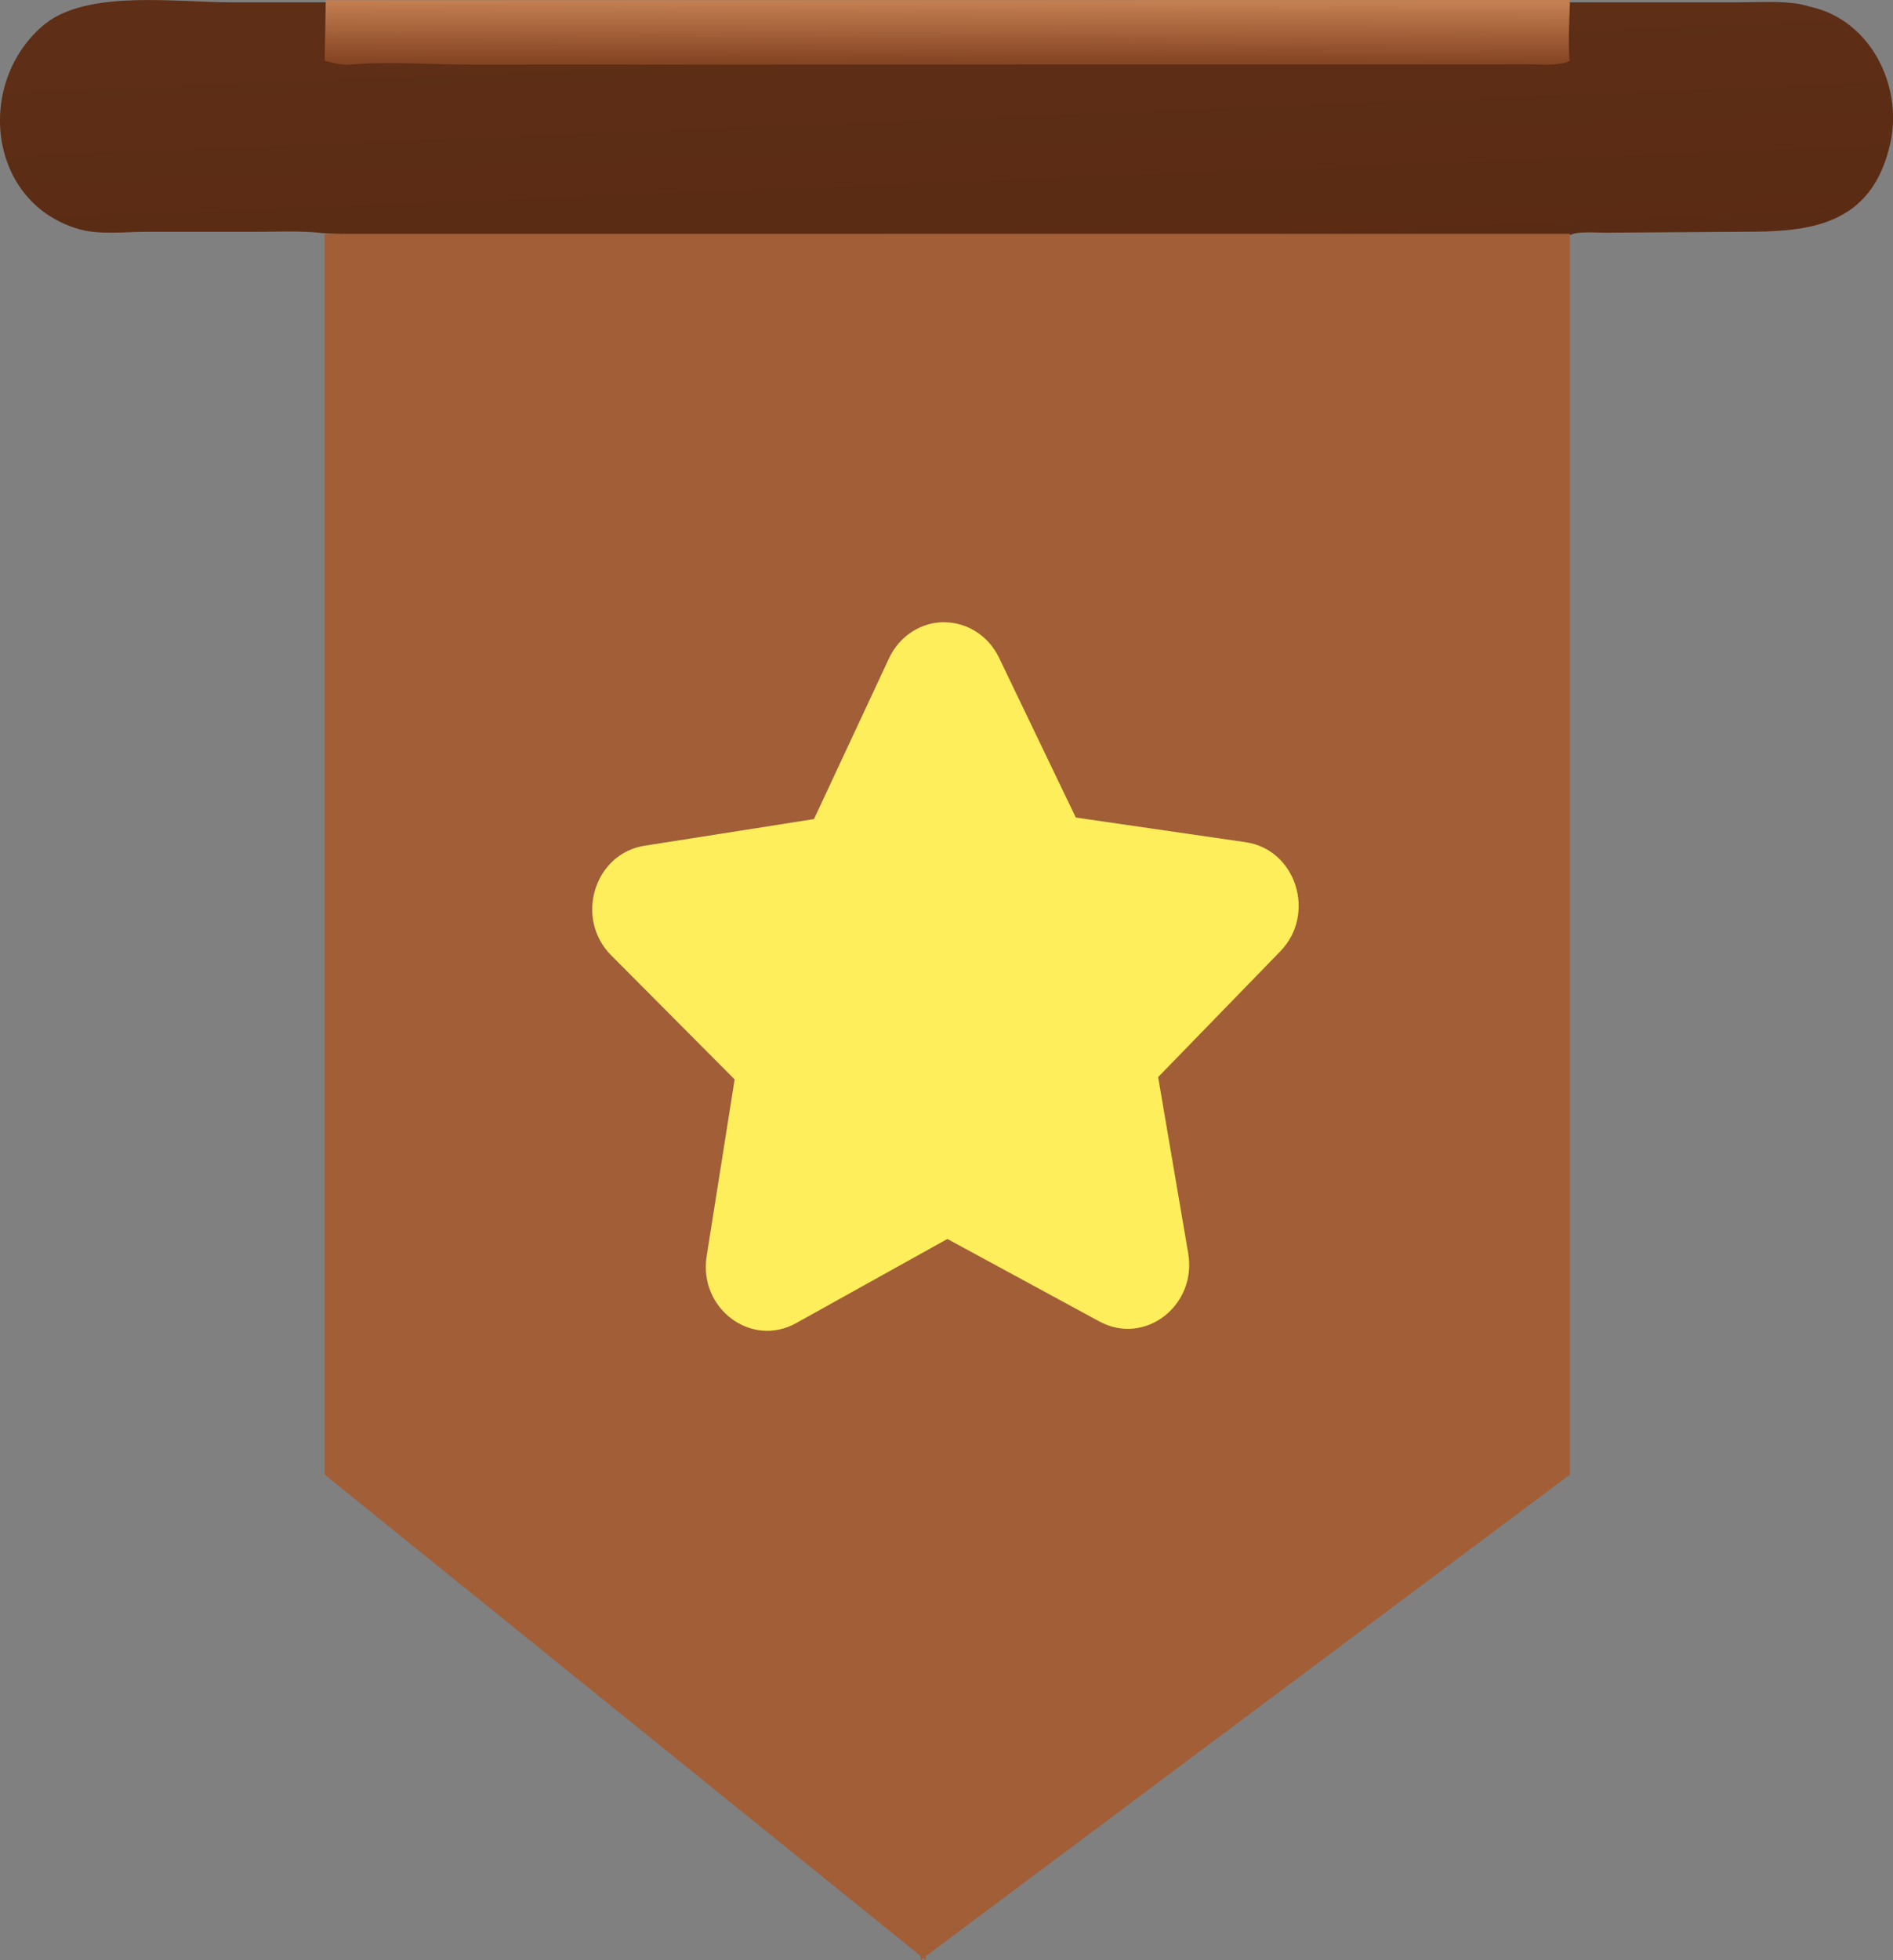
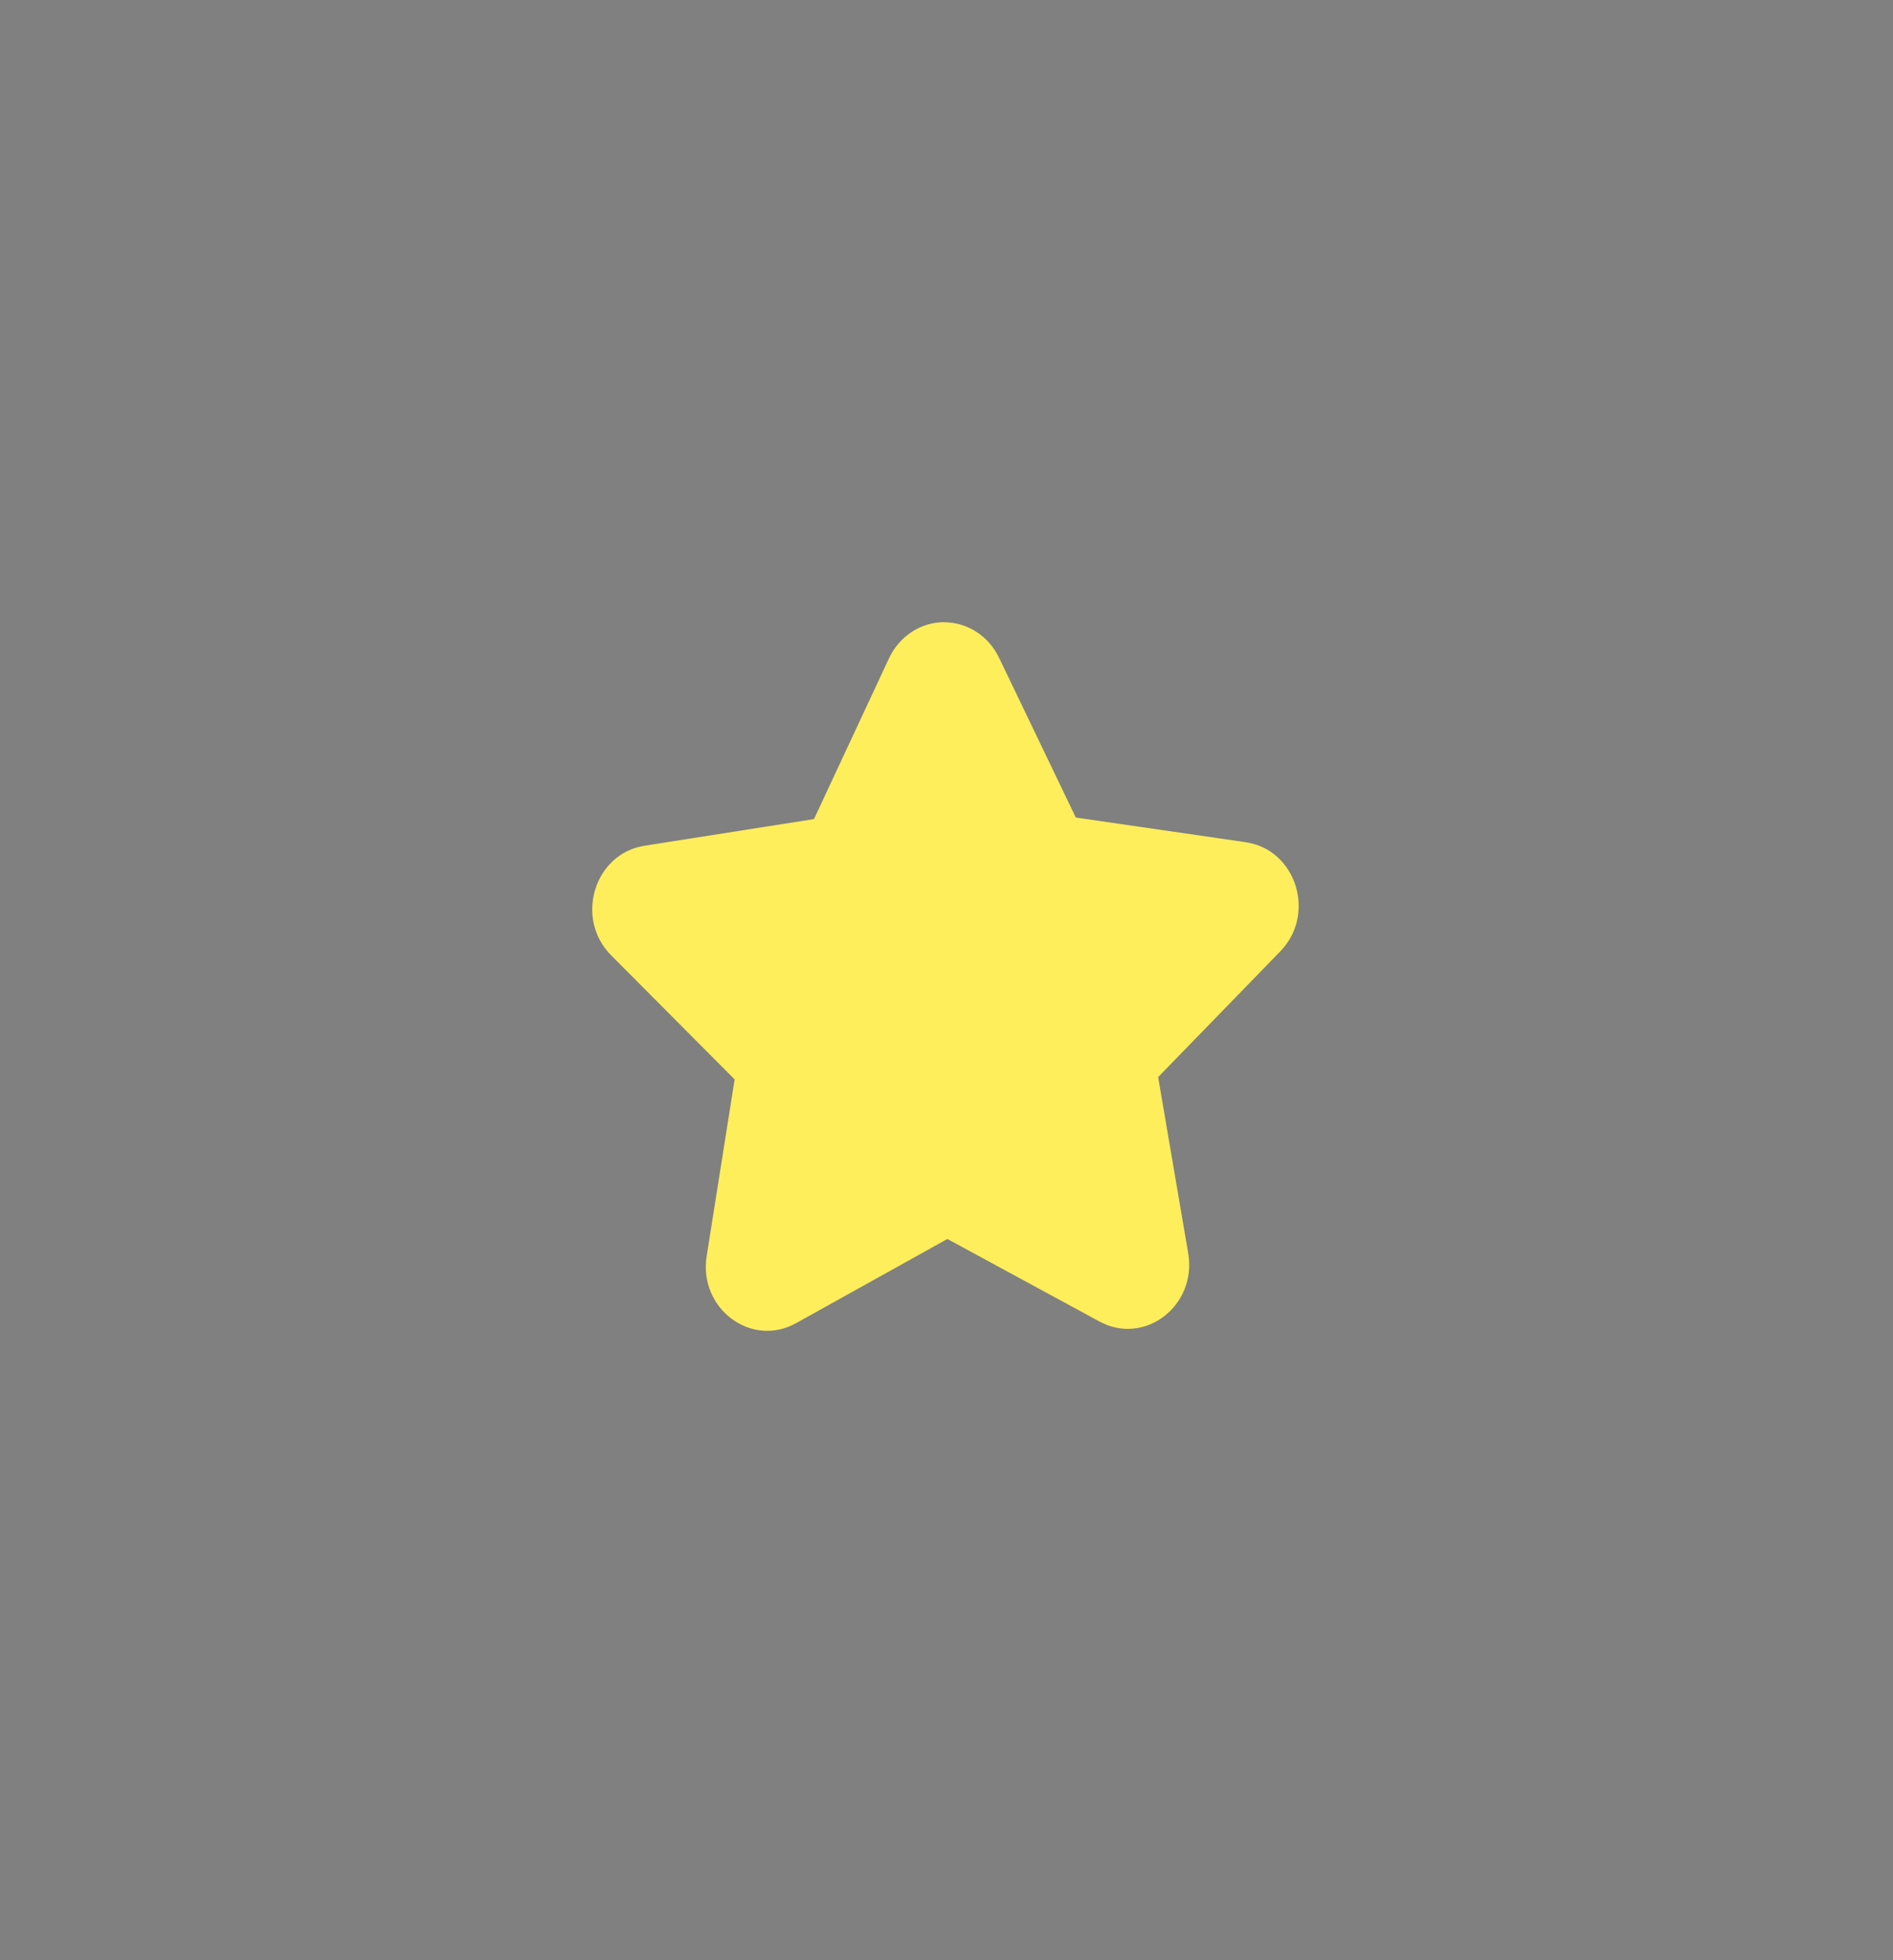
<svg xmlns="http://www.w3.org/2000/svg" id="Layer_2" viewBox="0 0 172 178">
  <rect x="0" y="0" width="172" height="178" fill="#808080" stroke="none" />
  <defs>
    <style>
      .cls-1 {
        fill: url(#linear-gradient-2);
      }

      .cls-2 {
        fill: #a15e37;
      }

      .cls-3 {
        fill: url(#linear-gradient);
      }

      .cls-4 {
        fill: #ffee5b;
      }
    </style>
    <linearGradient id="linear-gradient" x1="92.43" y1="-2.14" x2="85.66" y2="169.78" gradientTransform="translate(0 172) scale(1 -1)" gradientUnits="userSpaceOnUse">
      <stop offset="0" stop-color="#401703" />
      <stop offset="1" stop-color="#5e2e16" />
    </linearGradient>
    <linearGradient id="linear-gradient-2" x1="86.07" y1="166.32" x2="86.08" y2="171.82" gradientTransform="translate(0 172) scale(1 -1)" gradientUnits="userSpaceOnUse">
      <stop offset="0" stop-color="#854423" />
      <stop offset="1" stop-color="#c37e51" />
    </linearGradient>
  </defs>
  <g id="Layer_1-2" data-name="Layer_1">
-     <path class="cls-3" d="M29.11,21.15l-.17-.02c-1.85-.18-3.78-.08-5.64-.08h-10.13c-1.86.01-4.15.28-5.95-.23C-1.16,18.45-2.3,7.41,4.08,2.18l.44-.32C8.56-.86,16.15.21,20.9.21h137.08c1.83,0,3.85-.15,5.65.18l1.39.36c5.26,1.48,8.05,7.57,6.61,12.76l-.04.16c-1.74,6.51-6.8,7.34-12.31,7.37l-13.29.09c-.87.02-2.56-.16-3.3.2-1.04.14-2.28-.04-3.35-.04H38.46c-3.11,0-6.25.11-9.35-.14Z" />
-     <path class="cls-2" d="M29.5,21.23v112.68l54.14,43.7v.39l.25-.19.23.19v-.36l58.52-43.73V21.23H29.5Z" />
    <path class="cls-4" d="M85.84,56.5c-2.14-.02-4.1,1.25-5.05,3.25l-6.83,14.63-15.39,2.42c-4.58.71-6.38,6.6-3.04,9.95l11.22,11.27-2.54,16.04c-.76,4.76,4.05,8.37,8.13,6.09l13.74-7.64,13.81,7.49c4.11,2.24,8.89-1.43,8.07-6.2l-2.73-15.99,11.08-11.4c3.32-3.38,1.47-9.27-3.13-9.93l-15.43-2.24-6.98-14.52c-.94-1.95-2.84-3.19-4.93-3.21Z" />
-     <path class="cls-1" d="M29.6.02L142.65,0c-.05,1.81-.18,3.75-.04,5.55-1.16.48-2.61.29-3.81.3l-96,.02c-3.73,0-7.34-.32-11.04,0-.74.06-1.52-.17-2.26-.34l.1-5.51Z" />
  </g>
</svg>